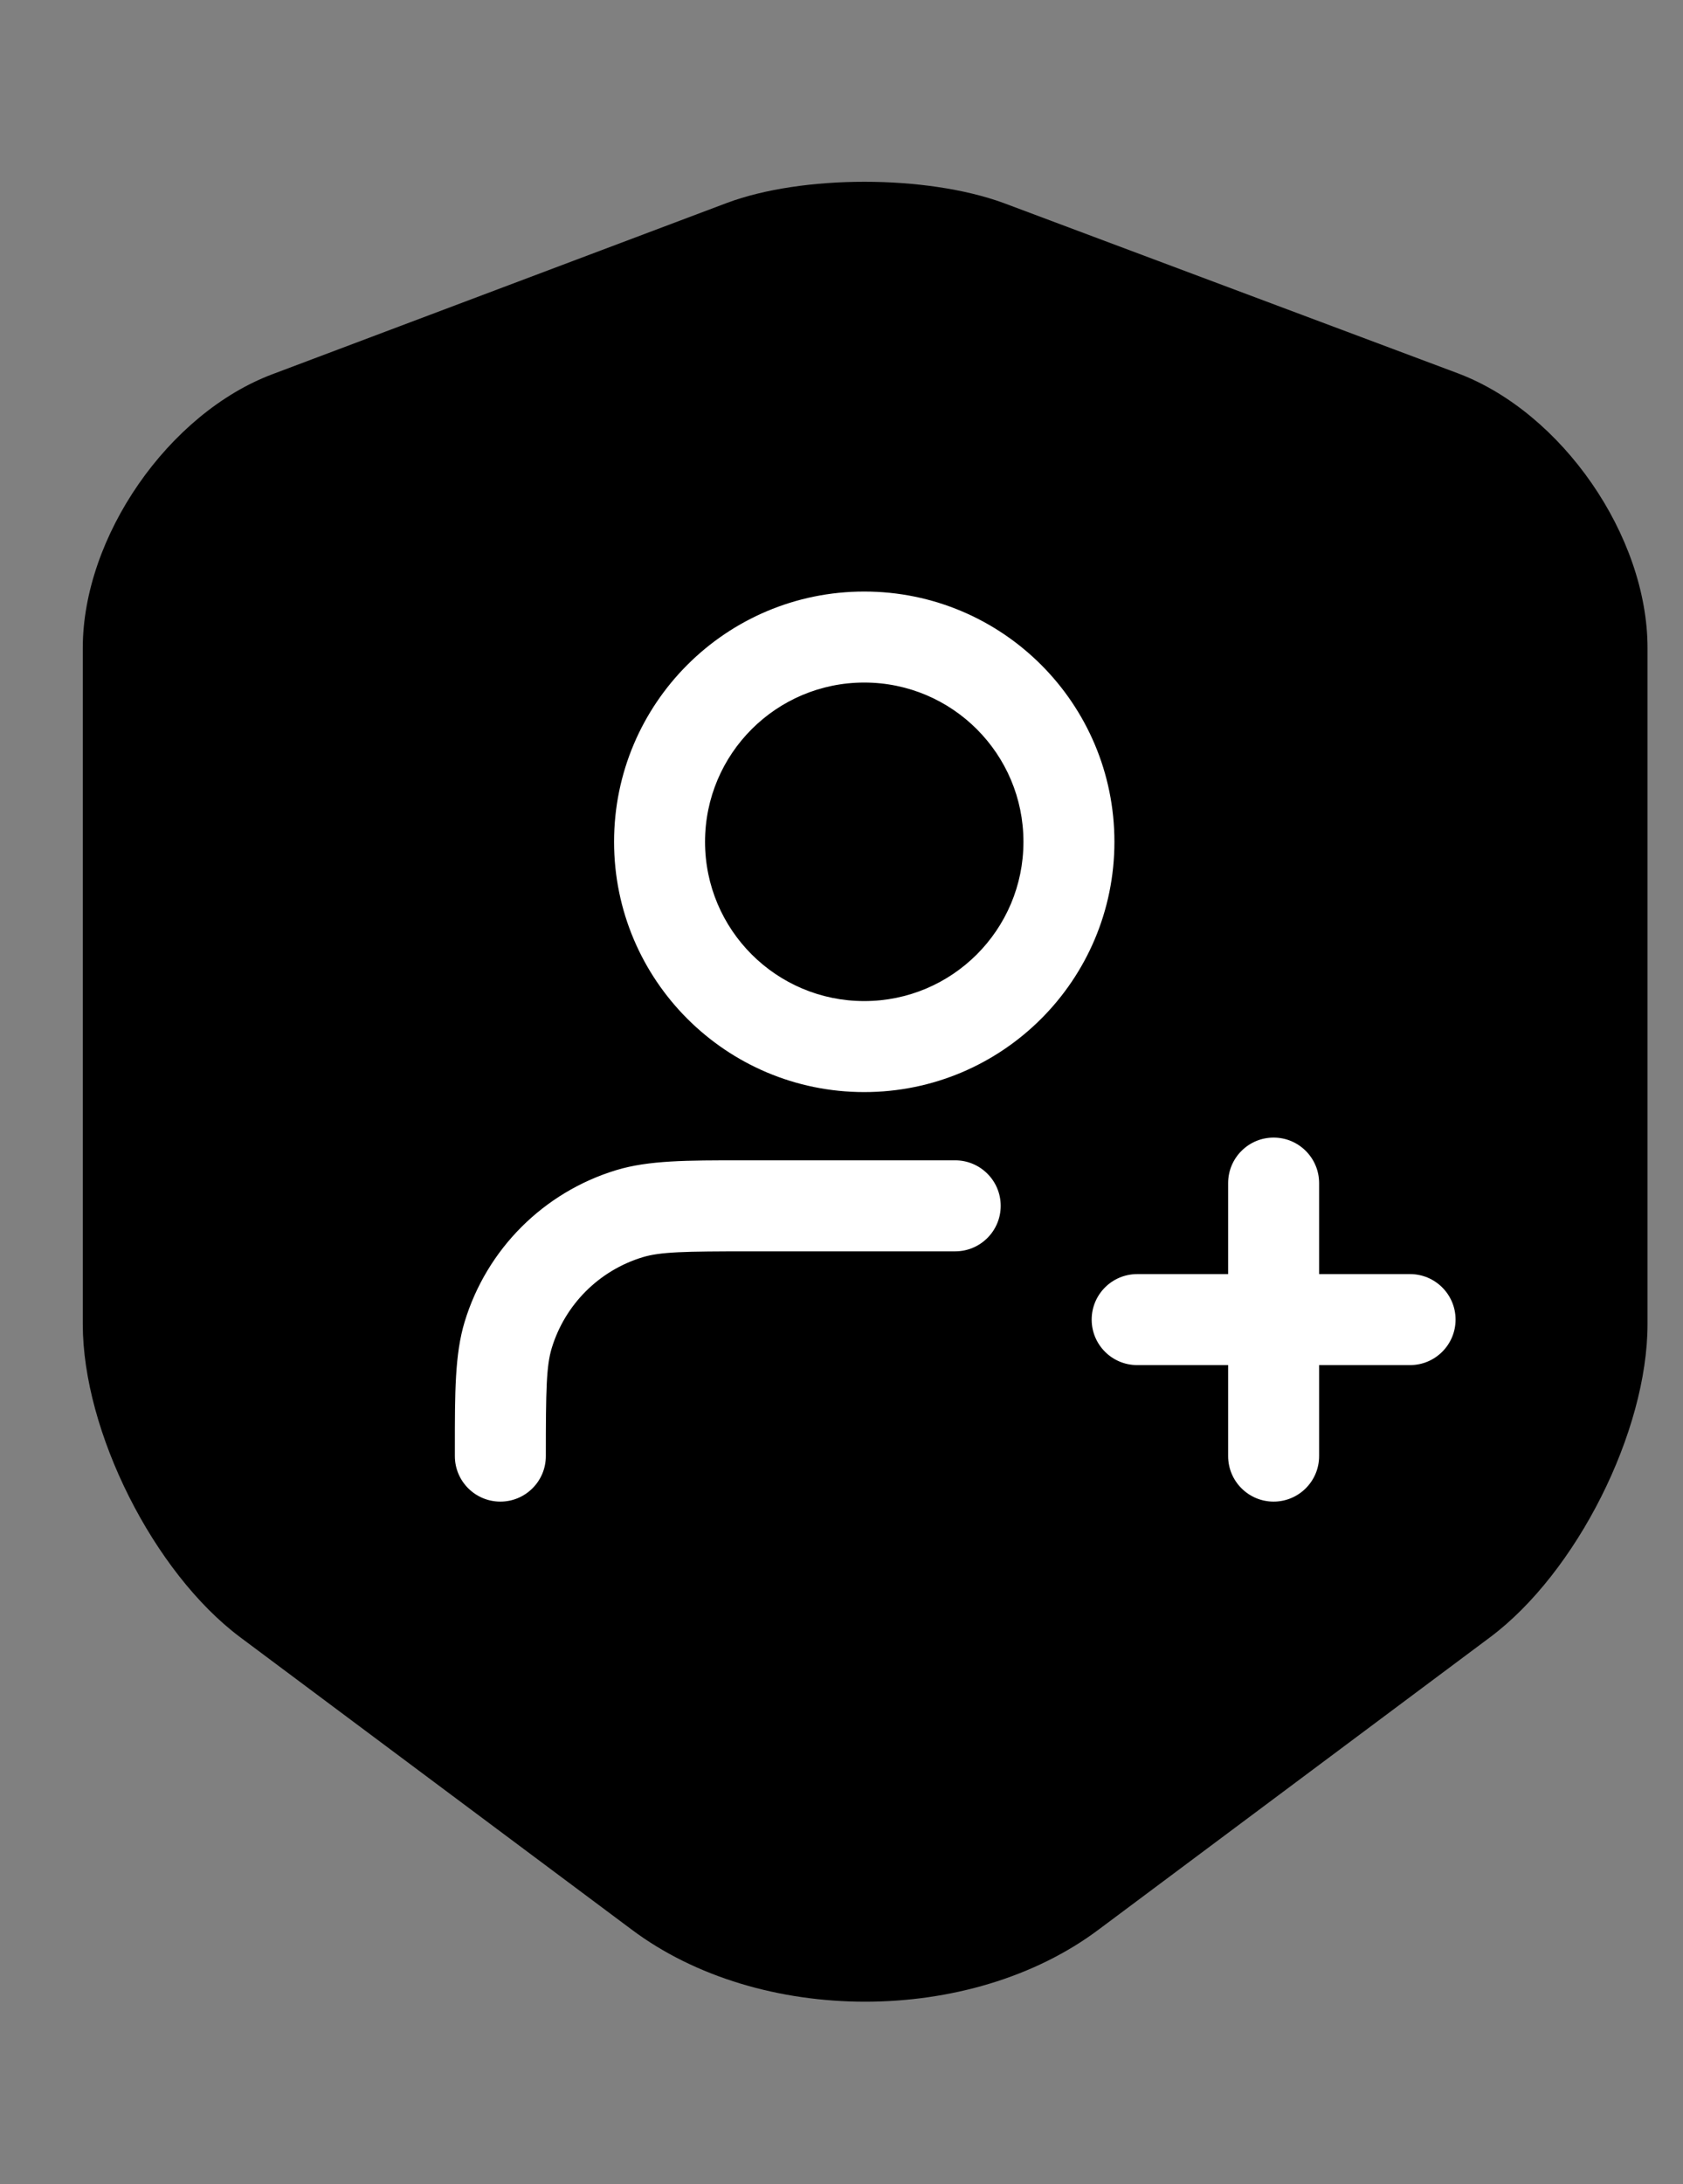
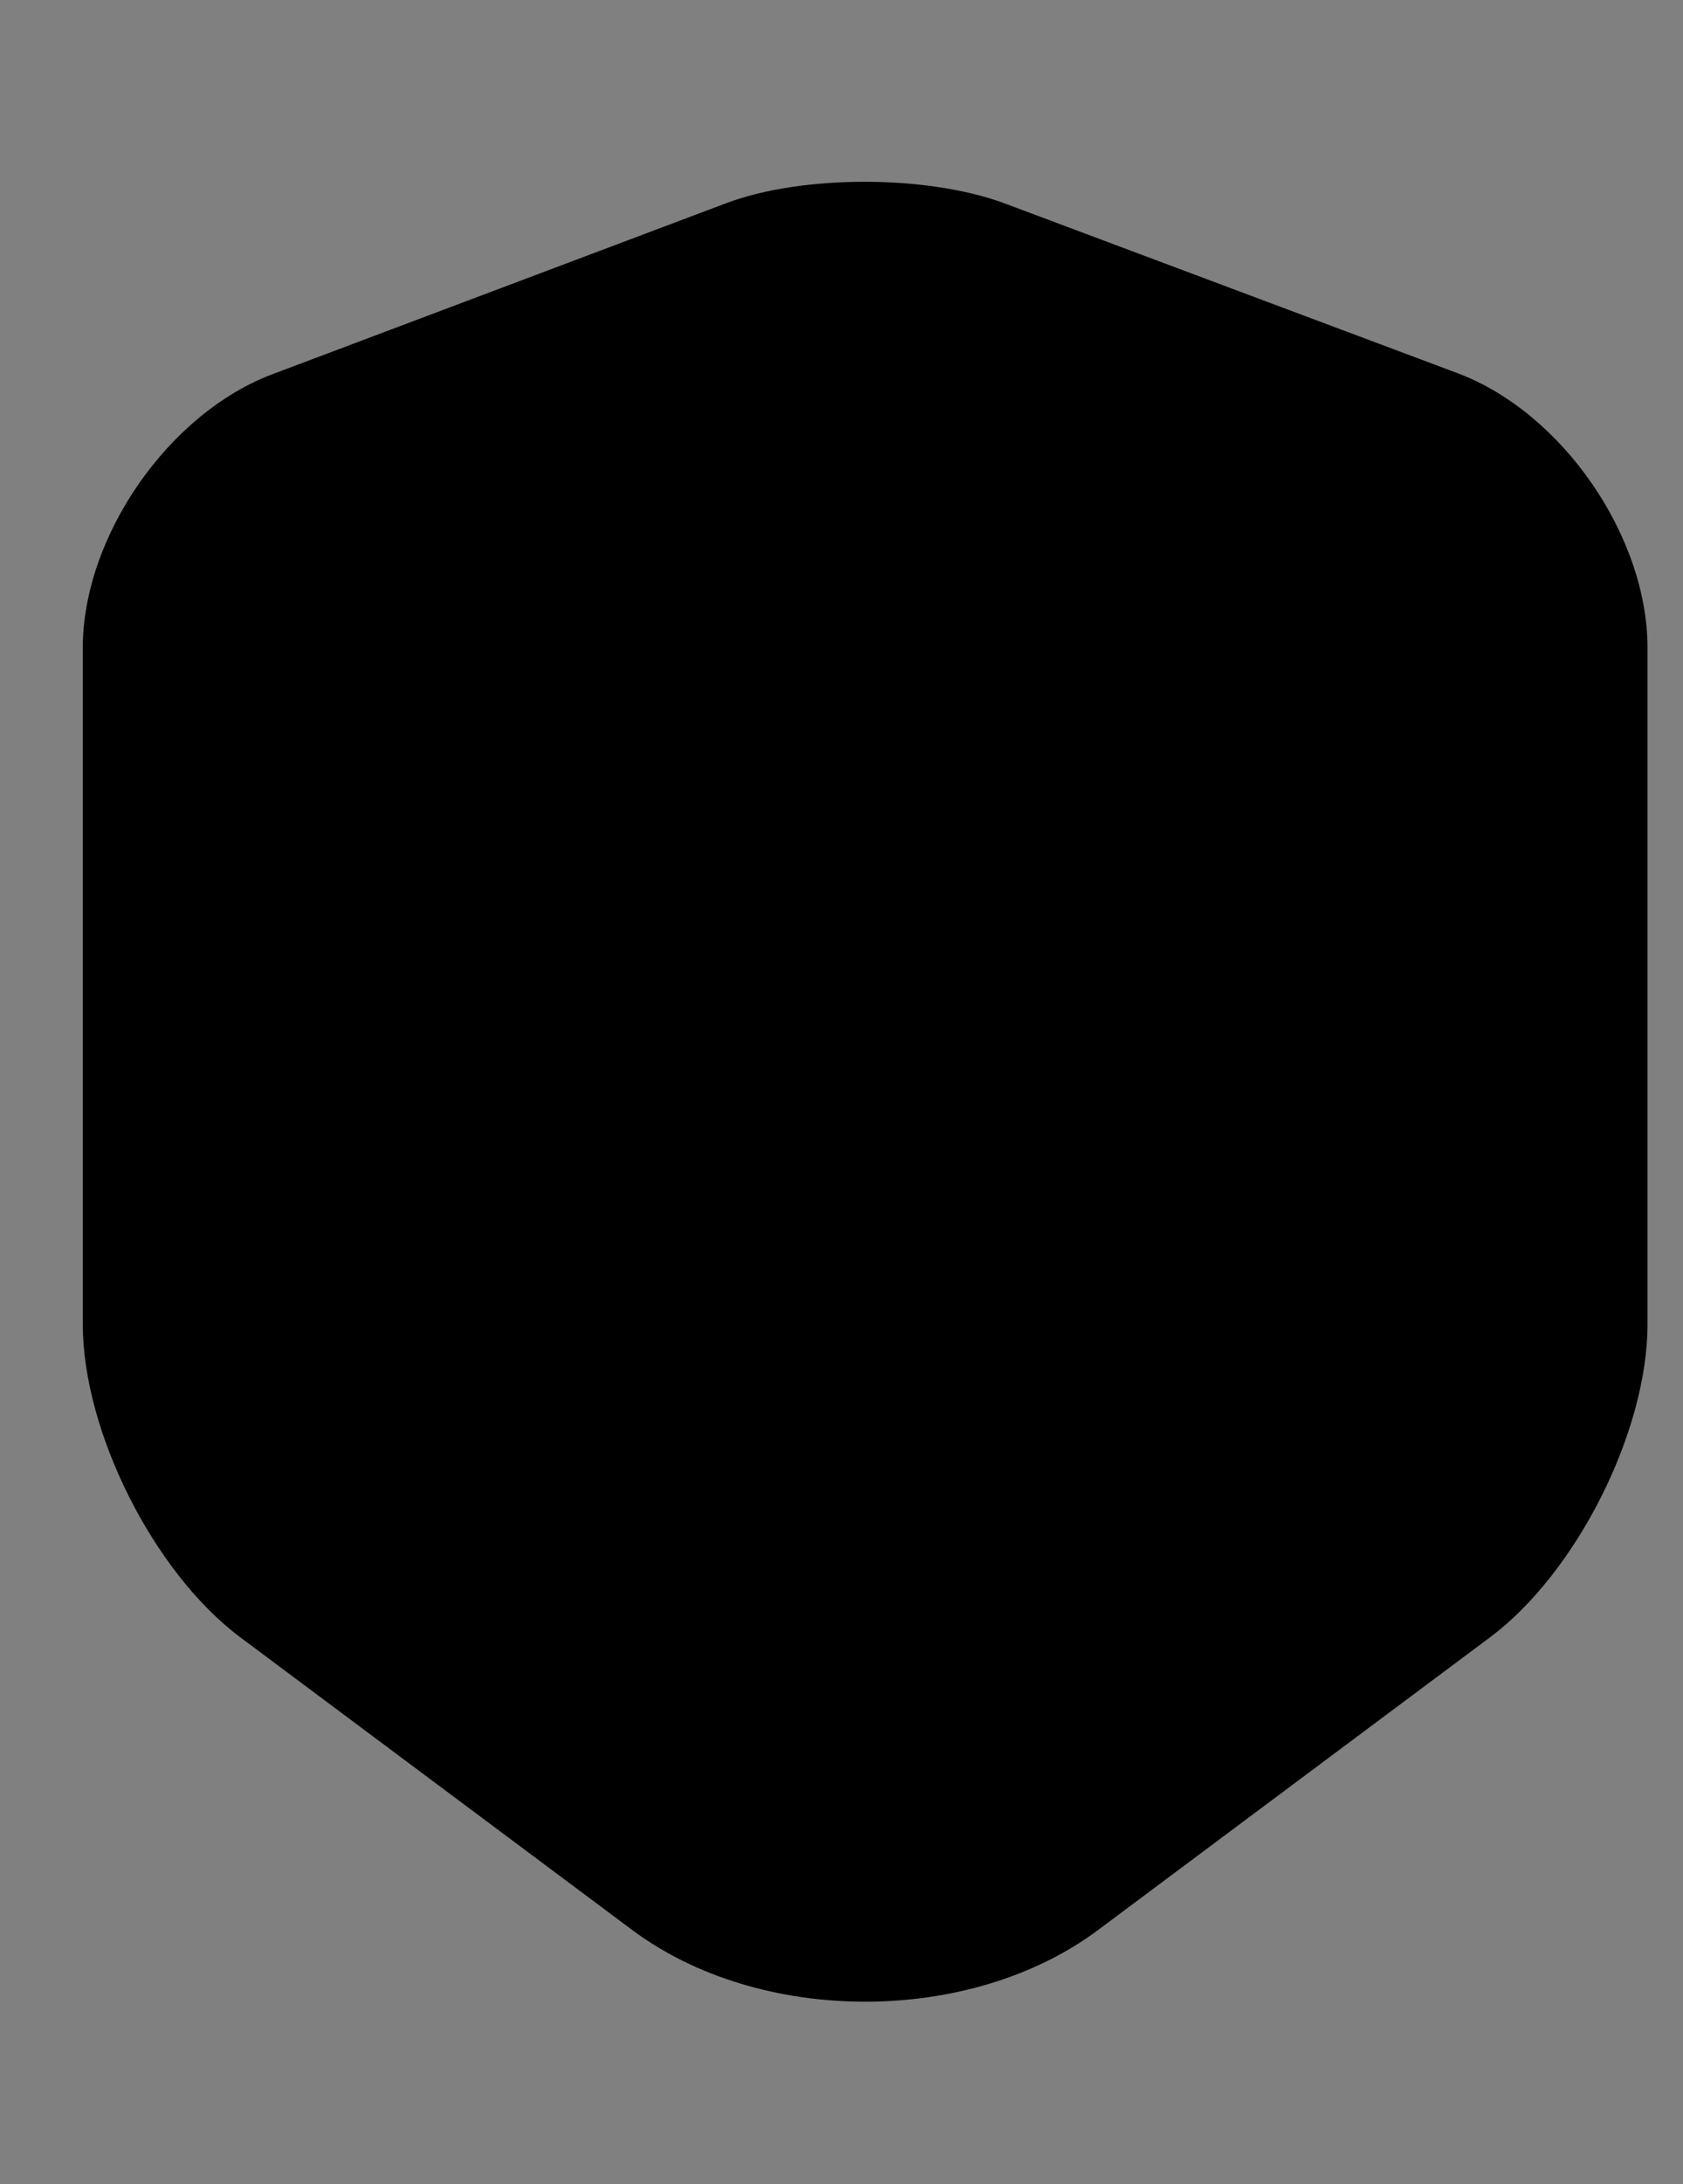
<svg xmlns="http://www.w3.org/2000/svg" width="37" height="48" viewBox="0 0 37 48" fill="none">
  <rect x="0" y="0" width="37" height="48" fill="#808080" stroke="none" />
  <path d="M15.98 4.46L6 8.22C3.7 9.08 1.82 11.8 1.82 14.24V29.1C1.82 31.46 3.38 34.56 5.28 35.98L13.88 42.4C16.7 44.52 21.34 44.52 24.16 42.4L32.76 35.98C34.66 34.56 36.22 31.46 36.22 29.1V14.24C36.22 11.78 34.34 9.06 32.04 8.2L22.06 4.46C20.36 3.84 17.64 3.84 15.98 4.46Z" fill="black" />
-   <path fill-rule="evenodd" clip-rule="evenodd" d="M19 15C17.067 15 15.5 16.567 15.5 18.5C15.5 20.433 17.067 22 19 22C20.933 22 22.5 20.433 22.5 18.5C22.5 16.567 20.933 15 19 15ZM13.5 18.5C13.5 15.462 15.963 13 19 13C22.038 13 24.5 15.462 24.5 18.5C24.5 21.538 22.038 24 19 24C15.963 24 13.5 21.538 13.5 18.5ZM28 25C28.552 25 29 25.448 29 26V28H31C31.552 28 32 28.448 32 29C32 29.552 31.552 30 31 30H29V32C29 32.552 28.552 33 28 33C27.448 33 27 32.552 27 32V30H25C24.448 30 24 29.552 24 29C24 28.448 24.448 28 25 28H27V26C27 25.448 27.448 25 28 25ZM16.326 25.5C16.383 25.5 16.441 25.5 16.5 25.5H21C21.552 25.5 22 25.948 22 26.5C22 27.052 21.552 27.5 21 27.5H16.5C15.032 27.5 14.519 27.511 14.129 27.629C13.17 27.92 12.42 28.67 12.129 29.629C12.011 30.019 12 30.532 12 32C12 32.552 11.552 33 11 33C10.448 33 10 32.552 10 32C10 31.941 10 31.883 10 31.826C10 30.599 9.999 29.761 10.215 29.049C10.7 27.451 11.951 26.2 13.549 25.715C14.261 25.499 15.099 25.5 16.326 25.5Z" fill="white" />
</svg>